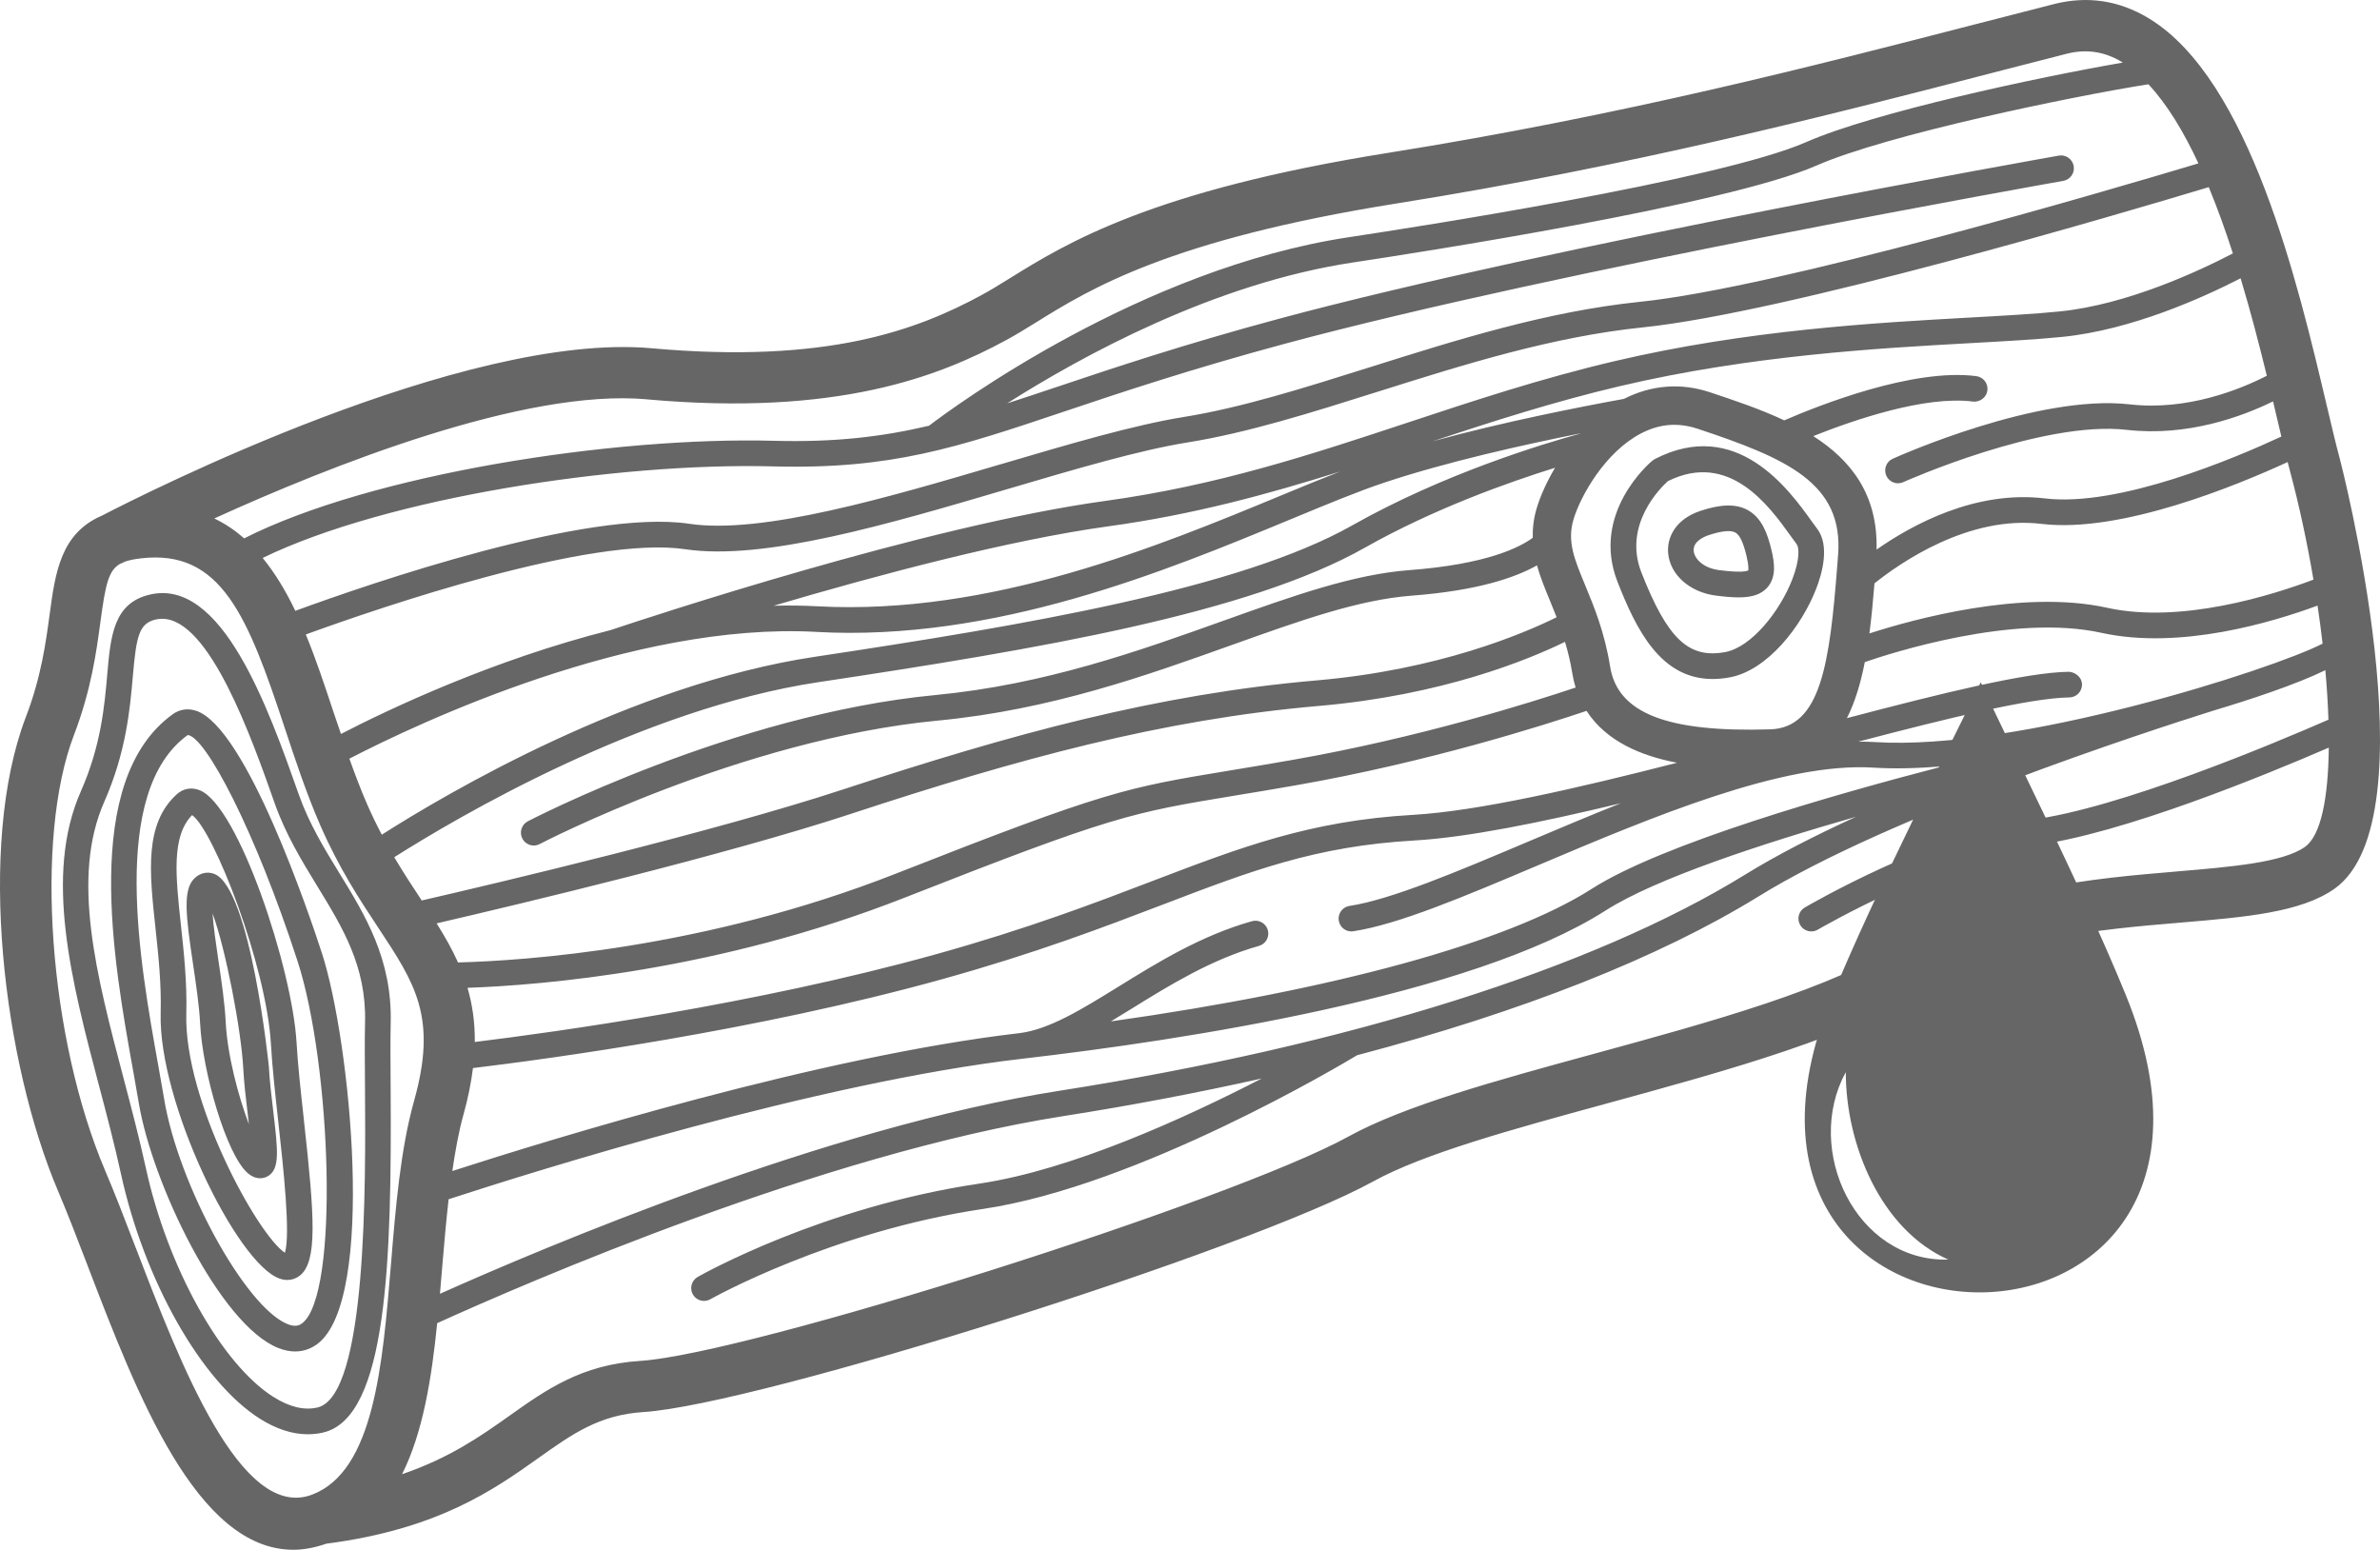
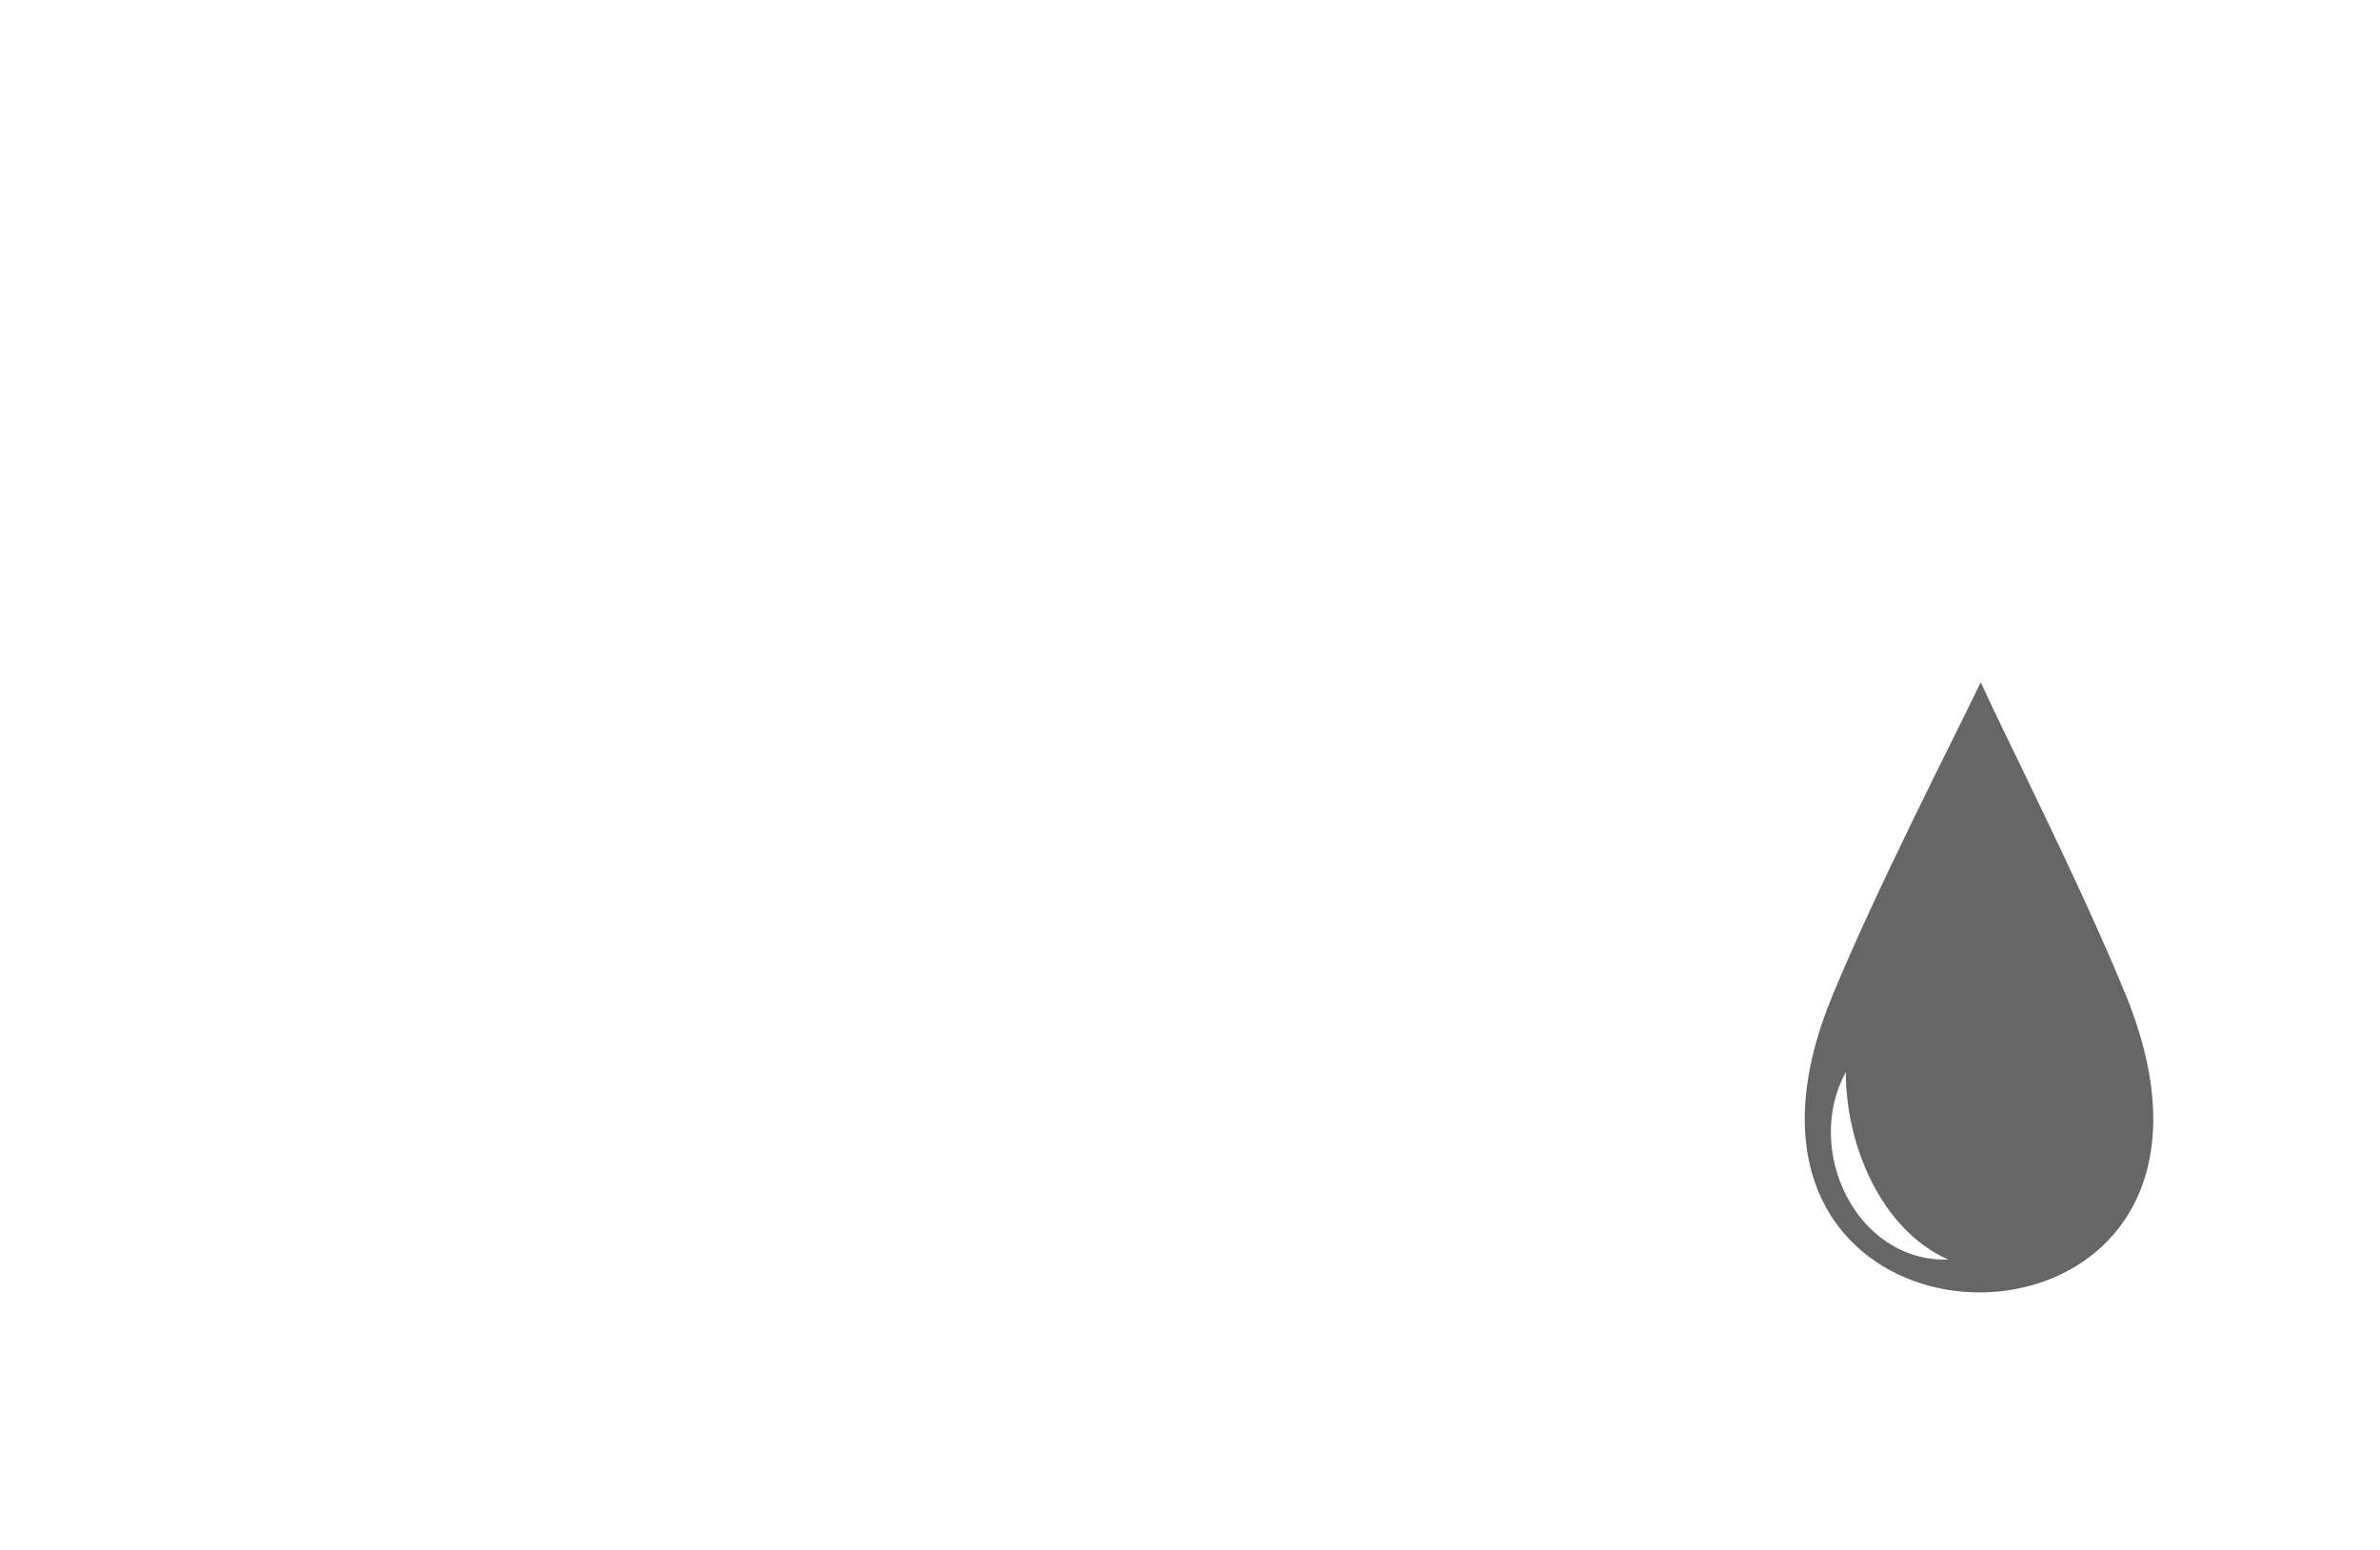
<svg xmlns="http://www.w3.org/2000/svg" xml:space="preserve" version="1.1" style="clip-rule:evenodd;fill-rule:evenodd;image-rendering:optimizeQuality;shape-rendering:geometricPrecision;text-rendering:geometricPrecision" viewBox="0 0 100 65.112" x="0px" y="0px" id="svg14" width="100" height="65.112">
  <defs id="defs4">
    <style type="text/css" id="style2">
   
    .fil0 {fill:black}
   
  </style>
  </defs>
  <g id="g8" style="fill:#666666;fill-opacity:1" transform="matrix(0.105,0,0,0.105,75.874,28.664)">
    <path class="fil0" d="M 70,0 C 80,22 110,81 128,125 193,284 -53,283 10,127 28,83 59,23 70,0 Z M 57,231 c -37,1 -58,-44 -41,-75 0,29 14,63 41,75 z" id="path6" style="fill:#666666;fill-opacity:1" />
  </g>
-   <path style="clip-rule:evenodd;fill:#666666;fill-opacity:1;fill-rule:evenodd;stroke-width:1.442" d="m 98.298,19.227 c -0.15,-0.558 -0.321,-1.284 -0.52,-2.124 l -0.006,-0.022 c -1.21,-5.136 -3.237,-13.731 -7.482,-16.308 -1.242,-0.756 -2.581,-0.958 -3.987,-0.602 -1.021,0.259 -2.096,0.537 -3.22,0.827 l -0.102,0.026 -0.007,0.001 c -6.6,1.706 -14.813,3.83 -24.63,5.394 -9.971,1.588 -13.548,3.805 -15.915,5.272 l -0.001,10e-4 -0.07,0.043 c -0.393,0.243 -0.752,0.466 -1.108,0.658 -2.726,1.478 -6.503,2.901 -13.88,2.238 -7.867,-0.703 -21.357,6.135 -23.084,7.031 -1.739,0.741 -1.966,2.406 -2.2,4.151 -0.158,1.171 -0.354,2.629 -0.997,4.305 -2.086,5.447 -0.922,14.582 1.351,19.921 0.394,0.927 0.804,1.993 1.235,3.116 l 7.2e-5,2.9e-4 0.015,0.04 9.09e-4,0.003 c 2.06,5.372 4.569,11.914 8.637,11.913 0.441,0 0.904,-0.091 1.383,-0.256 4.697,-0.609 7.036,-2.266 8.913,-3.599 1.426,-1.013 2.551,-1.813 4.409,-1.931 4.839,-0.309 25.473,-6.829 30.664,-9.689 2.133,-1.175 5.849,-2.191 9.783,-3.266 l 0.009,-0.003 c 5.131,-1.402 10.437,-2.852 13.709,-4.995 3.039,-1.989 6.978,-2.321 10.455,-2.613 l 0.01,-8.7e-4 c 2.689,-0.227 5.01,-0.424 6.419,-1.415 4.164,-2.93 0.257,-17.968 0.217,-18.119 z m -53.791,26.6 c -9.764,1.533 -21.67,6.581 -26.022,8.529 0.027,-0.311 0.053,-0.623 0.079,-0.934 v -2.8e-4 l 1.45e-4,-10e-4 0.012,-0.144 c 0.08,-0.967 0.166,-1.942 0.273,-2.893 3.708,-1.21 15.511,-4.91 24.113,-5.904 6.725,-0.778 18.849,-2.62 24.499,-6.226 2.093,-1.337 6.52,-2.793 10.521,-3.938 -1.716,0.785 -3.324,1.606 -4.66,2.431 -6.389,3.941 -16.622,7.168 -28.816,9.081 z m 49.313,-35.181 c -1.435,0.747 -4.451,2.154 -7.276,2.438 -1.062,0.107 -2.327,0.177 -3.793,0.258 l -0.01,5.8e-4 c -3.935,0.219 -9.32,0.518 -14.903,1.831 -3.087,0.726 -5.918,1.662 -8.654,2.569 l -0.003,7.2e-4 v 0 c -4.119,1.363 -8.01,2.65 -12.75,3.303 -7.508,1.032 -19.208,4.9 -20.773,5.425 -4.954,1.251 -9.313,3.321 -11.332,4.364 -0.048,-0.144 -0.097,-0.288 -0.147,-0.431 -0.059,-0.171 -0.117,-0.342 -0.174,-0.512 -0.356,-1.074 -0.723,-2.184 -1.156,-3.237 3.164,-1.15 11.99,-4.169 15.946,-3.58 3.303,0.49 8.521,-1.048 13.568,-2.537 l 0.03,-0.009 h 1.44e-4 c 2.822,-0.832 5.486,-1.618 7.521,-1.944 2.501,-0.402 5.159,-1.24 7.971,-2.127 l 0.02,-0.006 c 3.599,-1.135 7.321,-2.308 11.12,-2.698 6.021,-0.62 20.058,-4.77 23.781,-5.892 0.368,0.892 0.706,1.832 1.013,2.786 z m 1.428,5.139 c -1.139,0.582 -3.353,1.48 -5.768,1.203 -3.84,-0.441 -9.706,2.173 -9.953,2.285 -0.271,0.121 -0.392,0.44 -0.27,0.712 0.09,0.2 0.287,0.319 0.491,0.319 0.073,0 0.15,-0.016 0.221,-0.048 0.058,-0.027 5.842,-2.603 9.389,-2.197 2.549,0.292 4.838,-0.554 6.149,-1.196 l 0.051,0.217 10e-4,0.007 4.3e-4,0.001 c 0.04,0.166 0.078,0.33 0.114,0.485 0.063,0.269 0.123,0.523 0.182,0.768 -1.963,0.912 -6.822,2.973 -9.941,2.598 -2.91,-0.348 -5.568,1.101 -7.068,2.151 0.061,-2.314 -1.081,-3.763 -2.659,-4.768 1.709,-0.682 4.705,-1.71 6.713,-1.451 0.288,0.029 0.566,-0.171 0.603,-0.466 0.038,-0.296 -0.17,-0.566 -0.467,-0.603 -2.654,-0.342 -6.608,1.224 -8.067,1.858 -1.016,-0.478 -2.111,-0.843 -3.129,-1.182 -1.213,-0.403 -2.459,-0.306 -3.607,0.28 -1.812,0.329 -5.037,0.96 -8.036,1.78 2.506,-0.828 5.093,-1.663 7.882,-2.319 5.496,-1.291 10.831,-1.588 14.727,-1.804 h 0.001 c 1.479,-0.082 2.755,-0.153 3.84,-0.261 2.922,-0.292 5.934,-1.66 7.496,-2.462 0.429,1.423 0.793,2.832 1.101,4.092 z m 0.969,4.002 c 0.391,1.454 0.723,3.013 0.987,4.565 -1.701,0.642 -5.56,1.871 -8.674,1.181 -3.558,-0.785 -8.165,0.492 -9.983,1.079 0.09,-0.692 0.156,-1.401 0.212,-2.103 1.068,-0.856 3.957,-2.875 7.03,-2.498 3.323,0.394 8.172,-1.606 10.331,-2.599 0.033,0.13 0.067,0.259 0.098,0.375 z m -76.267,23.991 c 0.007,-0.844 -0.106,-1.591 -0.307,-2.277 3.094,-0.109 10.531,-0.703 18.394,-3.798 8.731,-3.433 9.508,-3.561 13.813,-4.272 l 0.001,-2.9e-4 c 0.746,-0.122 1.593,-0.262 2.603,-0.439 5.551,-0.97 10.454,-2.534 12.208,-3.126 0.826,1.282 2.302,1.896 3.804,2.179 -4.24,1.086 -8.385,2.034 -11.099,2.19 -4.319,0.247 -7.225,1.358 -10.905,2.764 l -2.88e-4,1.4e-4 c -2.472,0.946 -5.276,2.017 -9.156,3.098 -7.569,2.107 -16.041,3.273 -19.358,3.68 z m 57.279,-20.451 -0.032,0.424 c -0.32,4.118 -0.689,6.822 -2.815,6.891 -4.339,0.132 -6.418,-0.676 -6.731,-2.643 -0.229,-1.436 -0.68,-2.525 -1.043,-3.401 v 0 l -0.001,-0.003 c -0.464,-1.118 -0.77,-1.857 -0.491,-2.783 0.295,-0.978 1.327,-2.822 2.839,-3.606 0.463,-0.24 0.925,-0.359 1.397,-0.359 0.322,0 0.649,0.056 0.981,0.167 3.719,1.238 6.137,2.278 5.897,5.313 z m -20.914,-3.521 c -0.758,0.296 -1.578,0.632 -2.478,1.006 -5.152,2.134 -12.209,5.054 -19.492,4.66 -0.608,-0.033 -1.221,-0.04 -1.838,-0.023 4.306,-1.273 9.865,-2.76 14.071,-3.338 3.558,-0.488 6.726,-1.355 9.737,-2.304 z m -22.029,6.742 c 7.513,0.418 14.692,-2.556 19.938,-4.729 l 0.026,-0.01 c 1.517,-0.629 2.826,-1.171 3.91,-1.532 2.592,-0.864 5.824,-1.587 8.237,-2.068 l -0.003,0.003 v 0 c -0.003,0.003 -0.006,0.004 -0.007,0.007 -1.583,0.435 -5.741,1.69 -9.569,3.853 -4.726,2.67 -13.747,4.192 -22.582,5.522 -7.692,1.158 -15.43,5.713 -18.194,7.473 -0.212,-0.404 -0.422,-0.83 -0.622,-1.292 -0.266,-0.612 -0.509,-1.253 -0.74,-1.902 2.947,-1.522 11.898,-5.744 19.608,-5.326 z m 0.109,2.111 c 9.306,-1.401 18.063,-2.887 22.952,-5.649 2.88,-1.628 6.024,-2.746 7.991,-3.358 -0.346,0.585 -0.612,1.17 -0.769,1.693 -0.133,0.442 -0.177,0.853 -0.168,1.249 -0.558,0.412 -1.952,1.113 -5.17,1.357 -2.375,0.179 -4.896,1.081 -7.815,2.124 l -0.03,0.01 c -3.504,1.254 -7.478,2.677 -12.087,3.116 -8.469,0.807 -17.038,5.259 -17.123,5.304 -0.263,0.138 -0.364,0.463 -0.227,0.728 0.097,0.183 0.283,0.289 0.478,0.289 0.084,0 0.17,-0.02 0.25,-0.062 0.083,-0.043 8.47,-4.399 16.724,-5.186 4.74,-0.451 8.777,-1.896 12.34,-3.171 l 0.009,-0.003 0.013,-0.004 c 2.852,-1.02 5.314,-1.901 7.55,-2.071 2.783,-0.211 4.368,-0.766 5.266,-1.272 0.138,0.492 0.333,0.971 0.536,1.461 0.095,0.229 0.193,0.469 0.29,0.718 -1.376,0.681 -4.949,2.209 -10.081,2.653 -6.714,0.581 -12.798,2.248 -19.868,4.571 -5.502,1.809 -14.67,3.969 -17.736,4.675 -0.007,-0.011 -0.016,-0.023 -0.023,-0.035 -0.361,-0.547 -0.747,-1.131 -1.132,-1.782 2.662,-1.686 10.386,-6.236 17.83,-7.356 z m 1.398,5.52 c 6.998,-2.299 13.012,-3.948 19.623,-4.521 5.185,-0.449 8.794,-1.938 10.34,-2.692 0.118,0.397 0.226,0.815 0.301,1.287 0.035,0.223 0.084,0.433 0.146,0.632 -1.807,0.607 -6.558,2.108 -11.933,3.047 -1.007,0.176 -1.851,0.316 -2.592,0.438 -4.402,0.727 -5.195,0.858 -14.034,4.333 -8.056,3.168 -15.652,3.66 -18.399,3.732 -0.255,-0.568 -0.563,-1.107 -0.9,-1.642 3.402,-0.788 12.12,-2.861 17.449,-4.613 z M 19.474,46.826 c 0.199,-0.709 0.323,-1.352 0.398,-1.953 3.19,-0.386 11.927,-1.565 19.726,-3.737 3.917,-1.09 6.738,-2.168 9.228,-3.119 l 0.024,-0.009 c 3.733,-1.428 6.431,-2.459 10.582,-2.697 2.221,-0.127 5.333,-0.76 8.668,-1.564 -1.317,0.523 -2.627,1.077 -3.892,1.613 l -0.022,0.009 c -2.949,1.248 -5.73,2.425 -7.485,2.692 -0.293,0.044 -0.497,0.319 -0.451,0.613 0.04,0.267 0.27,0.458 0.531,0.458 0.028,0 0.054,-0.003 0.082,-0.007 1.892,-0.288 4.613,-1.439 7.764,-2.773 4.811,-2.037 10.284,-4.338 14.082,-4.102 0.909,0.059 1.908,0.027 2.934,-0.056 -4.595,1.19 -11.782,3.246 -14.762,5.148 -3.527,2.252 -10.782,4.239 -20.208,5.571 0.294,-0.178 0.593,-0.361 0.901,-0.551 1.56,-0.966 3.329,-2.059 5.324,-2.622 0.287,-0.081 0.453,-0.379 0.372,-0.666 -0.081,-0.287 -0.38,-0.45 -0.666,-0.372 -2.137,0.603 -3.968,1.735 -5.586,2.736 l -0.013,0.007 c -1.563,0.968 -2.916,1.802 -4.164,1.96 h -0.004 c -8.345,0.966 -19.63,4.436 -23.832,5.793 0.123,-0.839 0.267,-1.65 0.469,-2.373 z m 59.301,-15.65 c -0.227,-0.014 -0.46,-0.018 -0.695,-0.017 3.854,-1.01 7.238,-1.834 8.868,-1.858 0.298,-0.004 0.536,-0.249 0.531,-0.547 -0.004,-0.297 -0.27,-0.51 -0.547,-0.531 -1.783,0.025 -5.221,0.868 -9.331,1.948 0.347,-0.681 0.582,-1.486 0.752,-2.354 1.078,-0.373 6.243,-2.048 9.943,-1.23 3.297,0.727 7.183,-0.443 9.08,-1.144 0.08,0.538 0.152,1.072 0.212,1.598 -2.102,1.086 -12.799,4.519 -18.813,4.136 z M 92.368,6.865 c -3.858,1.158 -17.672,5.22 -23.453,5.814 -3.915,0.403 -7.693,1.595 -11.35,2.747 l -0.004,10e-4 -0.02,0.006 c -2.767,0.872 -5.38,1.696 -7.798,2.085 -2.109,0.339 -4.814,1.137 -7.678,1.982 l -0.006,0.001 -0.038,0.011 c -4.695,1.385 -10.007,2.952 -13.066,2.493 -4.277,-0.636 -13.373,2.496 -16.547,3.658 -0.391,-0.818 -0.841,-1.572 -1.372,-2.222 5.213,-2.532 14.909,-4.019 21.451,-3.846 4.962,0.13 7.694,-0.783 12.222,-2.303 2.353,-0.79 5.281,-1.772 9.289,-2.853 11.43,-3.081 32.483,-6.803 32.695,-6.84 0.292,-0.051 0.489,-0.331 0.437,-0.624 -0.052,-0.294 -0.34,-0.491 -0.624,-0.437 -0.211,0.037 -21.311,3.767 -32.788,6.86 -4.038,1.088 -6.983,2.077 -9.349,2.871 l -1.44e-4,1.5e-4 -0.003,0.001 c -0.728,0.244 -1.397,0.466 -2.047,0.676 3.176,-2.016 8.72,-5.046 14.54,-5.92 2.586,-0.389 15.68,-2.412 19.46,-4.069 2.984,-1.309 10.813,-2.923 13.951,-3.416 0.788,0.843 1.484,1.999 2.1,3.322 z M 27.178,16.778 c 7.989,0.718 12.266,-0.953 15.099,-2.489 0.411,-0.222 0.828,-0.48 1.287,-0.764 2.22,-1.377 5.576,-3.456 15.12,-4.977 9.923,-1.581 18.193,-3.719 24.838,-5.437 l 0.711,-0.184 c 0.902,-0.233 1.769,-0.457 2.602,-0.668 0.828,-0.211 1.595,-0.095 2.338,0.356 0.003,0.003 0.006,0.004 0.009,0.007 0.003,0.003 0.006,0.004 0.01,0.007 -3.621,0.628 -10.455,2.092 -13.306,3.343 -3.654,1.602 -16.623,3.604 -19.186,3.99 -8.759,1.317 -16.648,7.148 -17.667,7.925 -1.964,0.462 -3.933,0.701 -6.517,0.632 -6.792,-0.18 -16.941,1.408 -22.257,4.099 -0.379,-0.333 -0.796,-0.616 -1.256,-0.836 4.819,-2.192 13.029,-5.468 18.173,-5.006 z m -21.474,35.646 -0.036,-0.093 c -0.433,-1.129 -0.845,-2.201 -1.243,-3.134 -2.378,-5.584 -2.982,-13.968 -1.321,-18.307 0.731,-1.911 0.947,-3.507 1.119,-4.788 0.21,-1.561 0.337,-2.154 0.846,-2.426 0.009,-0.004 0.017,-0.006 0.025,-0.007 0.009,-10e-4 0.017,-0.003 0.025,-0.007 l 0.017,-0.009 c 0.02,-0.01 0.057,-0.029 0.102,-0.053 0.184,-0.066 0.402,-0.109 0.684,-0.142 3.376,-0.397 4.493,2.445 6.037,7.111 l 0.006,0.019 1.5e-5,1.5e-4 4.3e-5,1.4e-4 c 0.445,1.343 0.904,2.73 1.475,4.046 0.797,1.836 1.68,3.172 2.46,4.352 l 2.88e-4,4.4e-4 c 1.548,2.343 2.482,3.758 1.499,7.258 -0.574,2.047 -0.777,4.491 -0.971,6.853 l -4.32e-4,0.004 c -0.353,4.277 -0.718,8.699 -3.31,9.691 -2.999,1.143 -5.55,-5.51 -7.413,-10.37 z m 85.77,-15.812 -0.004,4.3e-4 c -3.545,0.299 -7.956,0.671 -11.449,2.957 -2.988,1.957 -8.127,3.361 -13.097,4.718 -4.065,1.111 -7.905,2.161 -10.264,3.461 -4.909,2.705 -25.213,9.136 -29.761,9.427 -2.469,0.157 -3.951,1.209 -5.52,2.323 l -0.001,0.001 c -1.189,0.844 -2.5,1.759 -4.484,2.436 0.871,-1.737 1.238,-3.99 1.476,-6.346 3.753,-1.702 16.211,-7.112 26.306,-8.698 2.899,-0.454 5.683,-0.987 8.341,-1.582 -3.187,1.646 -7.976,3.839 -11.864,4.417 -6.608,0.981 -11.627,3.802 -11.838,3.922 -0.259,0.148 -0.349,0.476 -0.202,0.734 0.099,0.175 0.281,0.272 0.469,0.272 0.09,0 0.181,-0.023 0.266,-0.07 0.05,-0.029 5.063,-2.843 11.462,-3.794 6.52,-0.968 15.11,-6.093 15.712,-6.457 6.882,-1.812 12.679,-4.089 16.867,-6.672 5.567,-3.436 16.3,-6.922 19.121,-7.809 1.536,-0.46 3.467,-1.095 4.694,-1.696 0.066,0.723 0.108,1.419 0.13,2.08 -2.337,1.021 -8.8,3.734 -12.512,4.209 -4.02,0.514 -9.268,3.551 -9.49,3.681 -0.257,0.15 -0.344,0.479 -0.193,0.737 0.1,0.171 0.28,0.268 0.466,0.268 0.092,0 0.187,-0.023 0.271,-0.073 0.051,-0.03 5.278,-3.056 9.084,-3.541 3.695,-0.472 9.743,-2.961 12.389,-4.108 -0.023,2.117 -0.329,3.698 -1.005,4.173 -0.929,0.655 -3.082,0.836 -5.36,1.028 z m -77.892,23.571 c 2.702,-0.63 2.881,-7.251 2.831,-14.569 -0.007,-1.045 -0.013,-1.954 0.003,-2.632 0.067,-2.671 -1.063,-4.518 -2.158,-6.301 -0.626,-1.021 -1.271,-2.076 -1.701,-3.294 -1.283,-3.636 -3.226,-9.136 -6.274,-8.403 -1.515,0.36 -1.635,1.739 -1.775,3.336 l -2.88e-4,0.003 c -0.117,1.338 -0.262,3.003 -1.111,4.925 -1.562,3.537 -0.385,8.005 0.754,12.329 l 0.003,0.009 0.015,0.056 c 0.318,1.206 0.645,2.448 0.909,3.655 0.987,4.519 3.39,8.759 5.846,10.31 0.687,0.433 1.359,0.651 2.009,0.651 0.22,0 0.437,-0.024 0.651,-0.074 z m -2.086,-1.488 c -2.196,-1.387 -4.453,-5.437 -5.369,-9.628 -0.272,-1.247 -0.608,-2.523 -0.933,-3.757 l -7.79e-4,-0.003 c -1.143,-4.337 -2.222,-8.431 -0.811,-11.624 0.921,-2.086 1.082,-3.924 1.199,-5.268 0.146,-1.666 0.251,-2.218 0.951,-2.385 0.093,-0.022 0.187,-0.033 0.279,-0.033 1.994,0 3.761,5.003 4.729,7.748 0.466,1.318 1.137,2.416 1.786,3.478 l 1.4e-5,1.4e-4 0.013,0.021 1.58e-4,2.9e-4 c 1.058,1.727 2.058,3.359 1.999,5.711 -0.018,0.688 -0.012,1.608 -0.003,2.667 0.029,4.228 0.089,13.024 -1.998,13.511 -0.553,0.129 -1.174,-0.019 -1.84,-0.439 z M 8.236,29.86 c 2.108,0.688 4.778,8.607 5.291,10.188 1.198,3.687 2.282,14.559 -0.189,16.414 -0.217,0.162 -0.53,0.317 -0.938,0.317 -0.213,0 -0.452,-0.042 -0.717,-0.149 -2.447,-0.98 -5.29,-6.923 -5.85,-10.283 -0.064,-0.384 -0.139,-0.806 -0.22,-1.256 l -0.024,-0.134 c -0.819,-4.549 -2.188,-12.161 1.669,-14.951 0.286,-0.206 0.633,-0.258 0.978,-0.146 z m -1.34,16.31 c 0.603,3.622 3.416,8.75 5.188,9.46 0.328,0.132 0.497,0.052 0.608,-0.032 1.576,-1.182 1.228,-10.857 -0.19,-15.218 -1.799,-5.533 -3.867,-9.432 -4.613,-9.5 -3.306,2.393 -2.012,9.587 -1.239,13.884 0.091,0.508 0.176,0.979 0.247,1.406 z m 5.877,0.919 -0.012,-0.111 c -0.128,-1.159 -0.248,-2.253 -0.3,-3.168 -0.178,-3.104 -2.433,-9.939 -4.06,-10.606 -0.346,-0.142 -0.699,-0.081 -0.969,0.162 -1.372,1.242 -1.154,3.267 -0.901,5.61 l 5.77e-4,0.006 c 0.124,1.154 0.253,2.347 0.219,3.59 -0.099,3.731 3.188,10.501 4.991,11.143 0.112,0.04 0.224,0.06 0.332,0.06 0.19,0 0.37,-0.062 0.524,-0.183 0.744,-0.588 0.626,-2.433 0.174,-6.503 z m -0.801,5.544 c -1.163,-0.766 -4.241,-6.402 -4.144,-10.031 0.036,-1.319 -0.103,-2.604 -0.227,-3.741 -0.223,-2.072 -0.401,-3.722 0.47,-4.617 0.902,0.626 3.123,6.312 3.313,9.626 0.055,0.971 0.188,2.169 0.317,3.328 l 9.66e-4,0.009 0.001,0.014 c 0.196,1.772 0.512,4.639 0.268,5.412 z M 9.003,36.716 c 1.522,0.586 2.29,8.031 2.294,8.104 0.03,0.579 0.108,1.233 0.182,1.845 0.201,1.699 0.292,2.474 -0.249,2.763 -0.059,0.031 -0.166,0.074 -0.301,0.074 -0.146,0 -0.326,-0.049 -0.52,-0.216 -0.893,-0.766 -1.901,-4.25 -2.001,-6.293 -0.037,-0.733 -0.168,-1.622 -0.296,-2.482 l -8.66e-4,-0.006 c -0.301,-2.029 -0.436,-3.108 0.05,-3.594 0.234,-0.236 0.55,-0.308 0.841,-0.196 z m 0.18,3.67 c 0.129,0.876 0.263,1.779 0.301,2.556 0.067,1.366 0.527,3.116 0.974,4.288 -0.017,-0.151 -0.034,-0.3 -0.051,-0.438 -0.076,-0.633 -0.156,-1.313 -0.187,-1.914 -0.083,-1.588 -0.736,-5.014 -1.291,-6.504 0.041,0.577 0.156,1.356 0.244,1.953 l 0.003,0.022 z M 69.432,19.35 c -0.108,0.089 -2.603,2.208 -1.467,5.1 0.786,1.996 1.802,4.077 3.993,4.077 0.232,0 0.479,-0.023 0.74,-0.073 1.547,-0.295 2.991,-2.104 3.621,-3.741 0.242,-0.63 0.569,-1.792 0.032,-2.499 l -0.235,-0.321 -0.003,-0.004 c -0.942,-1.312 -3.141,-4.377 -6.583,-2.603 z m 0.648,0.864 c 2.583,-1.283 4.259,1.048 5.161,2.307 0.093,0.13 0.178,0.247 0.251,0.344 0.102,0.134 0.138,0.633 -0.18,1.46 -0.516,1.343 -1.71,2.858 -2.817,3.069 -1.54,0.289 -2.431,-0.549 -3.527,-3.339 -0.79,-2.01 0.818,-3.577 1.111,-3.841 z m 2.973,4.884 c -0.281,0 -0.601,-0.03 -0.966,-0.077 -1.088,-0.141 -1.91,-0.869 -1.996,-1.771 -0.06,-0.628 0.267,-1.427 1.367,-1.791 0.87,-0.287 1.499,-0.293 1.98,-0.027 0.598,0.332 0.829,0.999 0.992,1.67 0.131,0.541 0.212,1.152 -0.176,1.584 -0.272,0.302 -0.664,0.411 -1.202,0.411 z m -0.138,-2.724 c -0.194,-0.109 -0.58,-0.071 -1.118,0.108 -0.203,0.068 -0.672,0.267 -0.633,0.664 0.033,0.337 0.408,0.721 1.062,0.805 0.974,0.126 1.188,0.04 1.231,0.01 -5.8e-4,0 -2.9e-4,-0.003 4.3e-4,-0.007 0.004,-0.034 0.025,-0.187 -0.075,-0.599 -0.139,-0.577 -0.283,-0.879 -0.468,-0.981 z" id="path2-9" />
</svg>